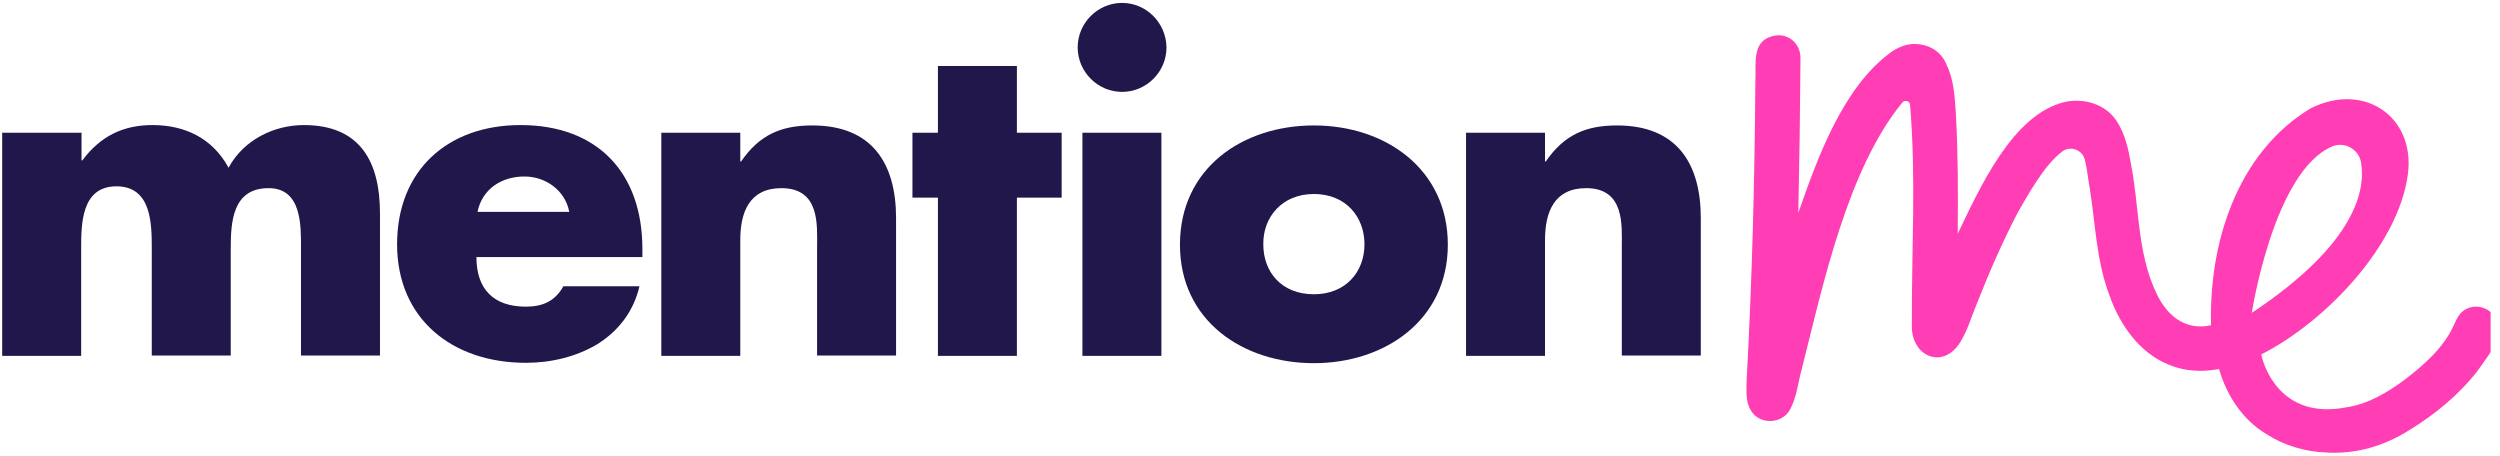
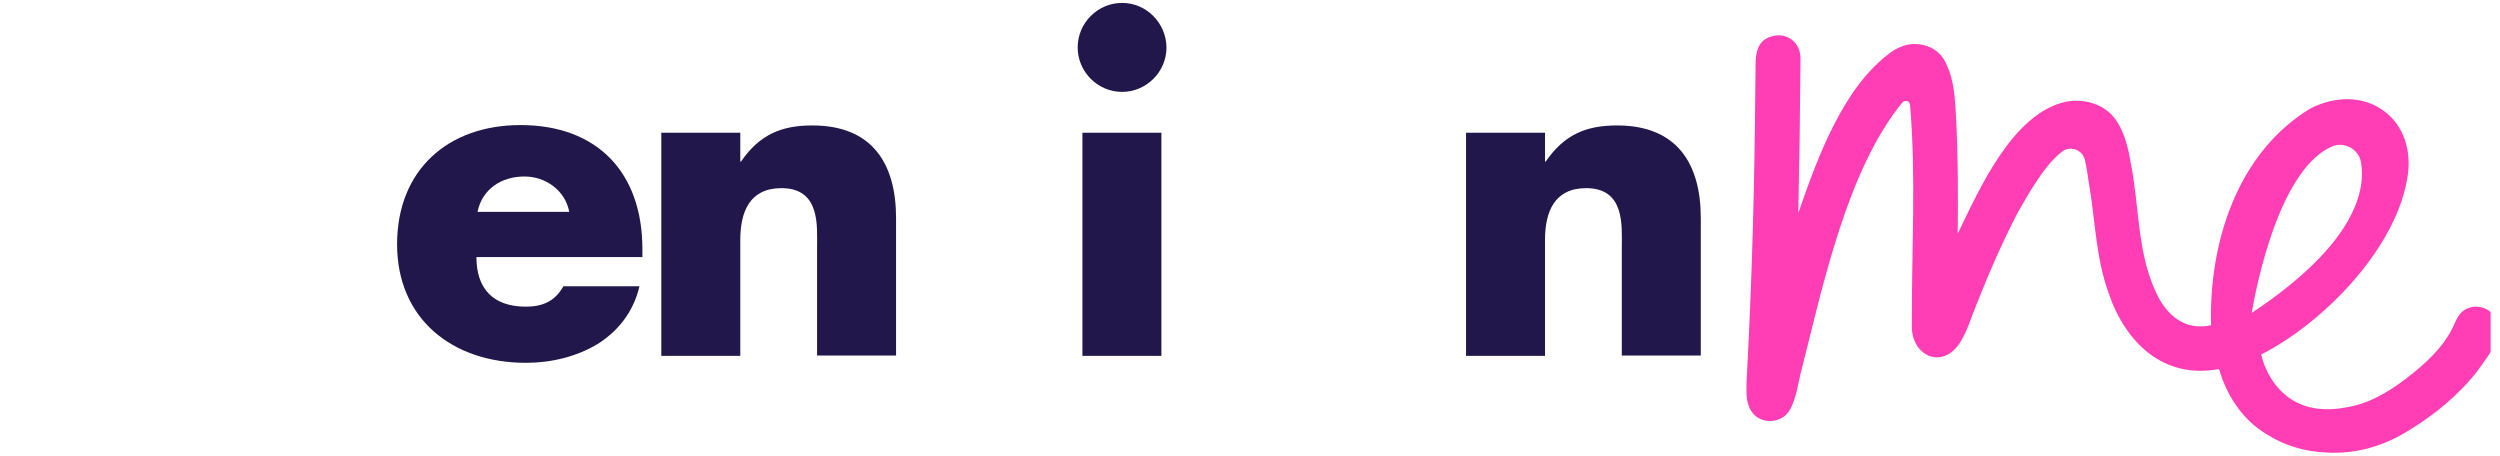
<svg xmlns="http://www.w3.org/2000/svg" width="181" height="33" viewBox="0 0 181 33" fill="none">
  <g id="MM_Logo_RGB_Full colour 1" clip-path="url(#clip0_56_702)">
    <g id="Group">
-       <path id="Vector" d="M5.876 9.61H0.158V25.766H5.876V18.031C5.876 16.236 5.876 13.49 8.432 13.49C10.988 13.49 10.988 16.236 10.988 18.031V25.74H16.706V18.031C16.706 16.104 16.812 13.622 19.447 13.622C21.871 13.622 21.792 16.368 21.792 18.031V25.74H27.51V15.444C27.51 11.722 26.087 9.055 22.003 9.055C19.816 9.055 17.629 10.138 16.548 12.144C15.389 10.006 13.386 9.055 11.041 9.055C8.959 9.055 7.299 9.821 5.955 11.616H5.903V9.583C5.903 9.583 5.876 9.583 5.876 9.61Z" fill="#21174B" />
      <path id="Vector_2" d="M34.572 15.338C34.915 13.675 36.312 12.778 37.972 12.778C39.5 12.778 40.923 13.781 41.213 15.338H34.572ZM46.509 18.031C46.509 12.514 43.268 9.055 37.682 9.055C32.438 9.055 28.749 12.302 28.749 17.688C28.749 23.074 32.728 26.268 38.077 26.268C39.922 26.268 41.74 25.819 43.242 24.922C44.718 23.998 45.851 22.625 46.298 20.724H40.791C40.185 21.806 39.289 22.202 38.077 22.202C35.732 22.202 34.493 20.935 34.493 18.612H46.509V18.031Z" fill="#21174B" />
      <path id="Vector_3" d="M53.597 9.61H47.879V25.766H53.597V17.371C53.597 15.365 54.256 13.622 56.575 13.622C59.394 13.622 59.157 16.342 59.157 17.873V25.74H64.875V15.787C64.875 11.827 63.136 9.082 58.814 9.082C56.575 9.082 54.994 9.742 53.65 11.695H53.597V9.61Z" fill="#21174B" />
-       <path id="Vector_4" d="M73.623 14.309H76.864V9.61H73.623V4.778H67.905V9.61H66.061V14.309H67.905V25.766H73.623V14.309Z" fill="#21174B" />
      <path id="Vector_5" d="M84.085 9.61H78.367V25.766H84.085V9.61ZM81.239 0.211C79.474 0.211 78.024 1.663 78.024 3.432C78.024 5.201 79.474 6.653 81.239 6.653C83.005 6.653 84.454 5.201 84.454 3.432C84.428 1.663 83.005 0.211 81.239 0.211Z" fill="#21174B" />
-       <path id="Vector_6" d="M95.126 9.082C89.935 9.082 85.429 12.197 85.429 17.714C85.429 23.232 89.987 26.294 95.126 26.294C100.264 26.294 104.823 23.179 104.823 17.714C104.823 12.25 100.317 9.082 95.126 9.082ZM95.126 14.045C97.445 14.045 98.788 15.708 98.788 17.688C98.788 19.668 97.445 21.305 95.126 21.305C92.807 21.305 91.463 19.721 91.463 17.688C91.437 15.734 92.807 14.045 95.126 14.045Z" fill="#21174B" />
      <path id="Vector_7" d="M111.859 9.61H106.141V25.766H111.859V17.371C111.859 15.365 112.517 13.622 114.836 13.622C117.656 13.622 117.419 16.342 117.419 17.873V25.74H123.137V15.787C123.137 11.827 121.398 9.082 117.076 9.082C114.836 9.082 113.255 9.742 111.911 11.695H111.859V9.61Z" fill="#21174B" />
    </g>
    <path id="Vector_8" d="M180.791 23.311C180.607 22.783 180.211 22.361 179.579 22.229C179.052 22.123 178.446 22.308 178.103 22.73C177.892 22.994 177.761 23.311 177.629 23.602C176.917 25.159 175.521 26.4 174.177 27.43C172.886 28.406 171.463 29.251 169.882 29.489C165.007 30.439 163.848 26.294 163.742 25.766C163.742 25.74 163.716 25.714 163.716 25.661C168.301 23.338 173.65 17.82 174.335 12.593C174.862 8.422 171.12 5.887 167.247 7.867C161.977 11.088 159.921 17.556 160.079 23.549C158.156 23.971 156.812 22.783 156.074 21.12C154.73 18.242 154.888 14.942 154.282 11.88C154.098 10.798 153.861 9.689 153.228 8.738C152.438 7.55 150.936 7.102 149.566 7.366C145.718 8.21 143.32 13.649 141.739 16.922C141.766 14.045 141.766 11.167 141.608 8.29C141.529 7.075 141.476 5.834 140.949 4.726C140.527 3.617 139.473 3.115 138.393 3.194C137.866 3.247 137.365 3.458 136.917 3.775C133.413 6.31 131.568 11.484 130.198 15.418C130.277 11.642 130.33 7.999 130.356 4.224C130.356 3.142 129.513 2.482 128.643 2.561C126.746 2.798 127.168 4.541 127.088 5.94C127.036 13.147 126.851 20.328 126.456 27.509C126.456 28.248 126.351 29.066 126.772 29.726C127.352 30.73 128.907 30.73 129.539 29.753C130.092 28.829 130.171 27.694 130.461 26.664C131.963 20.724 133.755 12.25 137.734 7.418C137.919 7.207 138.261 7.313 138.287 7.577C138.735 12.857 138.393 18.19 138.419 23.496C138.314 25.74 140.606 26.822 141.897 24.816C142.451 23.945 142.714 22.968 143.11 22.018C144.006 19.747 144.981 17.503 146.114 15.338C146.72 14.309 147.984 11.933 149.328 10.956C149.908 10.534 150.751 10.85 150.936 11.537C151.12 12.25 151.173 12.989 151.305 13.675C151.7 16.183 151.779 18.77 152.649 21.173C153.861 24.79 156.627 27.482 160.659 26.717C161.212 28.644 162.372 30.413 164.111 31.442C165.376 32.261 166.931 32.71 168.433 32.762C170.567 32.894 172.622 32.287 174.414 31.152C176.285 30.017 178.051 28.565 179.394 26.822C179.921 26.03 180.633 25.265 180.817 24.314C180.896 23.971 180.896 23.654 180.791 23.311ZM150.461 10.534C150.479 10.534 150.479 10.534 150.461 10.534V10.534ZM168.828 10.613C169.724 10.217 170.778 10.798 170.936 11.748C171.278 13.702 170.62 17.609 163.031 22.651C163.031 22.625 164.612 12.434 168.828 10.613Z" fill="#FF3EB5" />
  </g>
  <defs>
    <clipPath id="clip0_56_702">
      <rect width="180.321" height="33" fill="white" />
    </clipPath>
  </defs>
</svg>